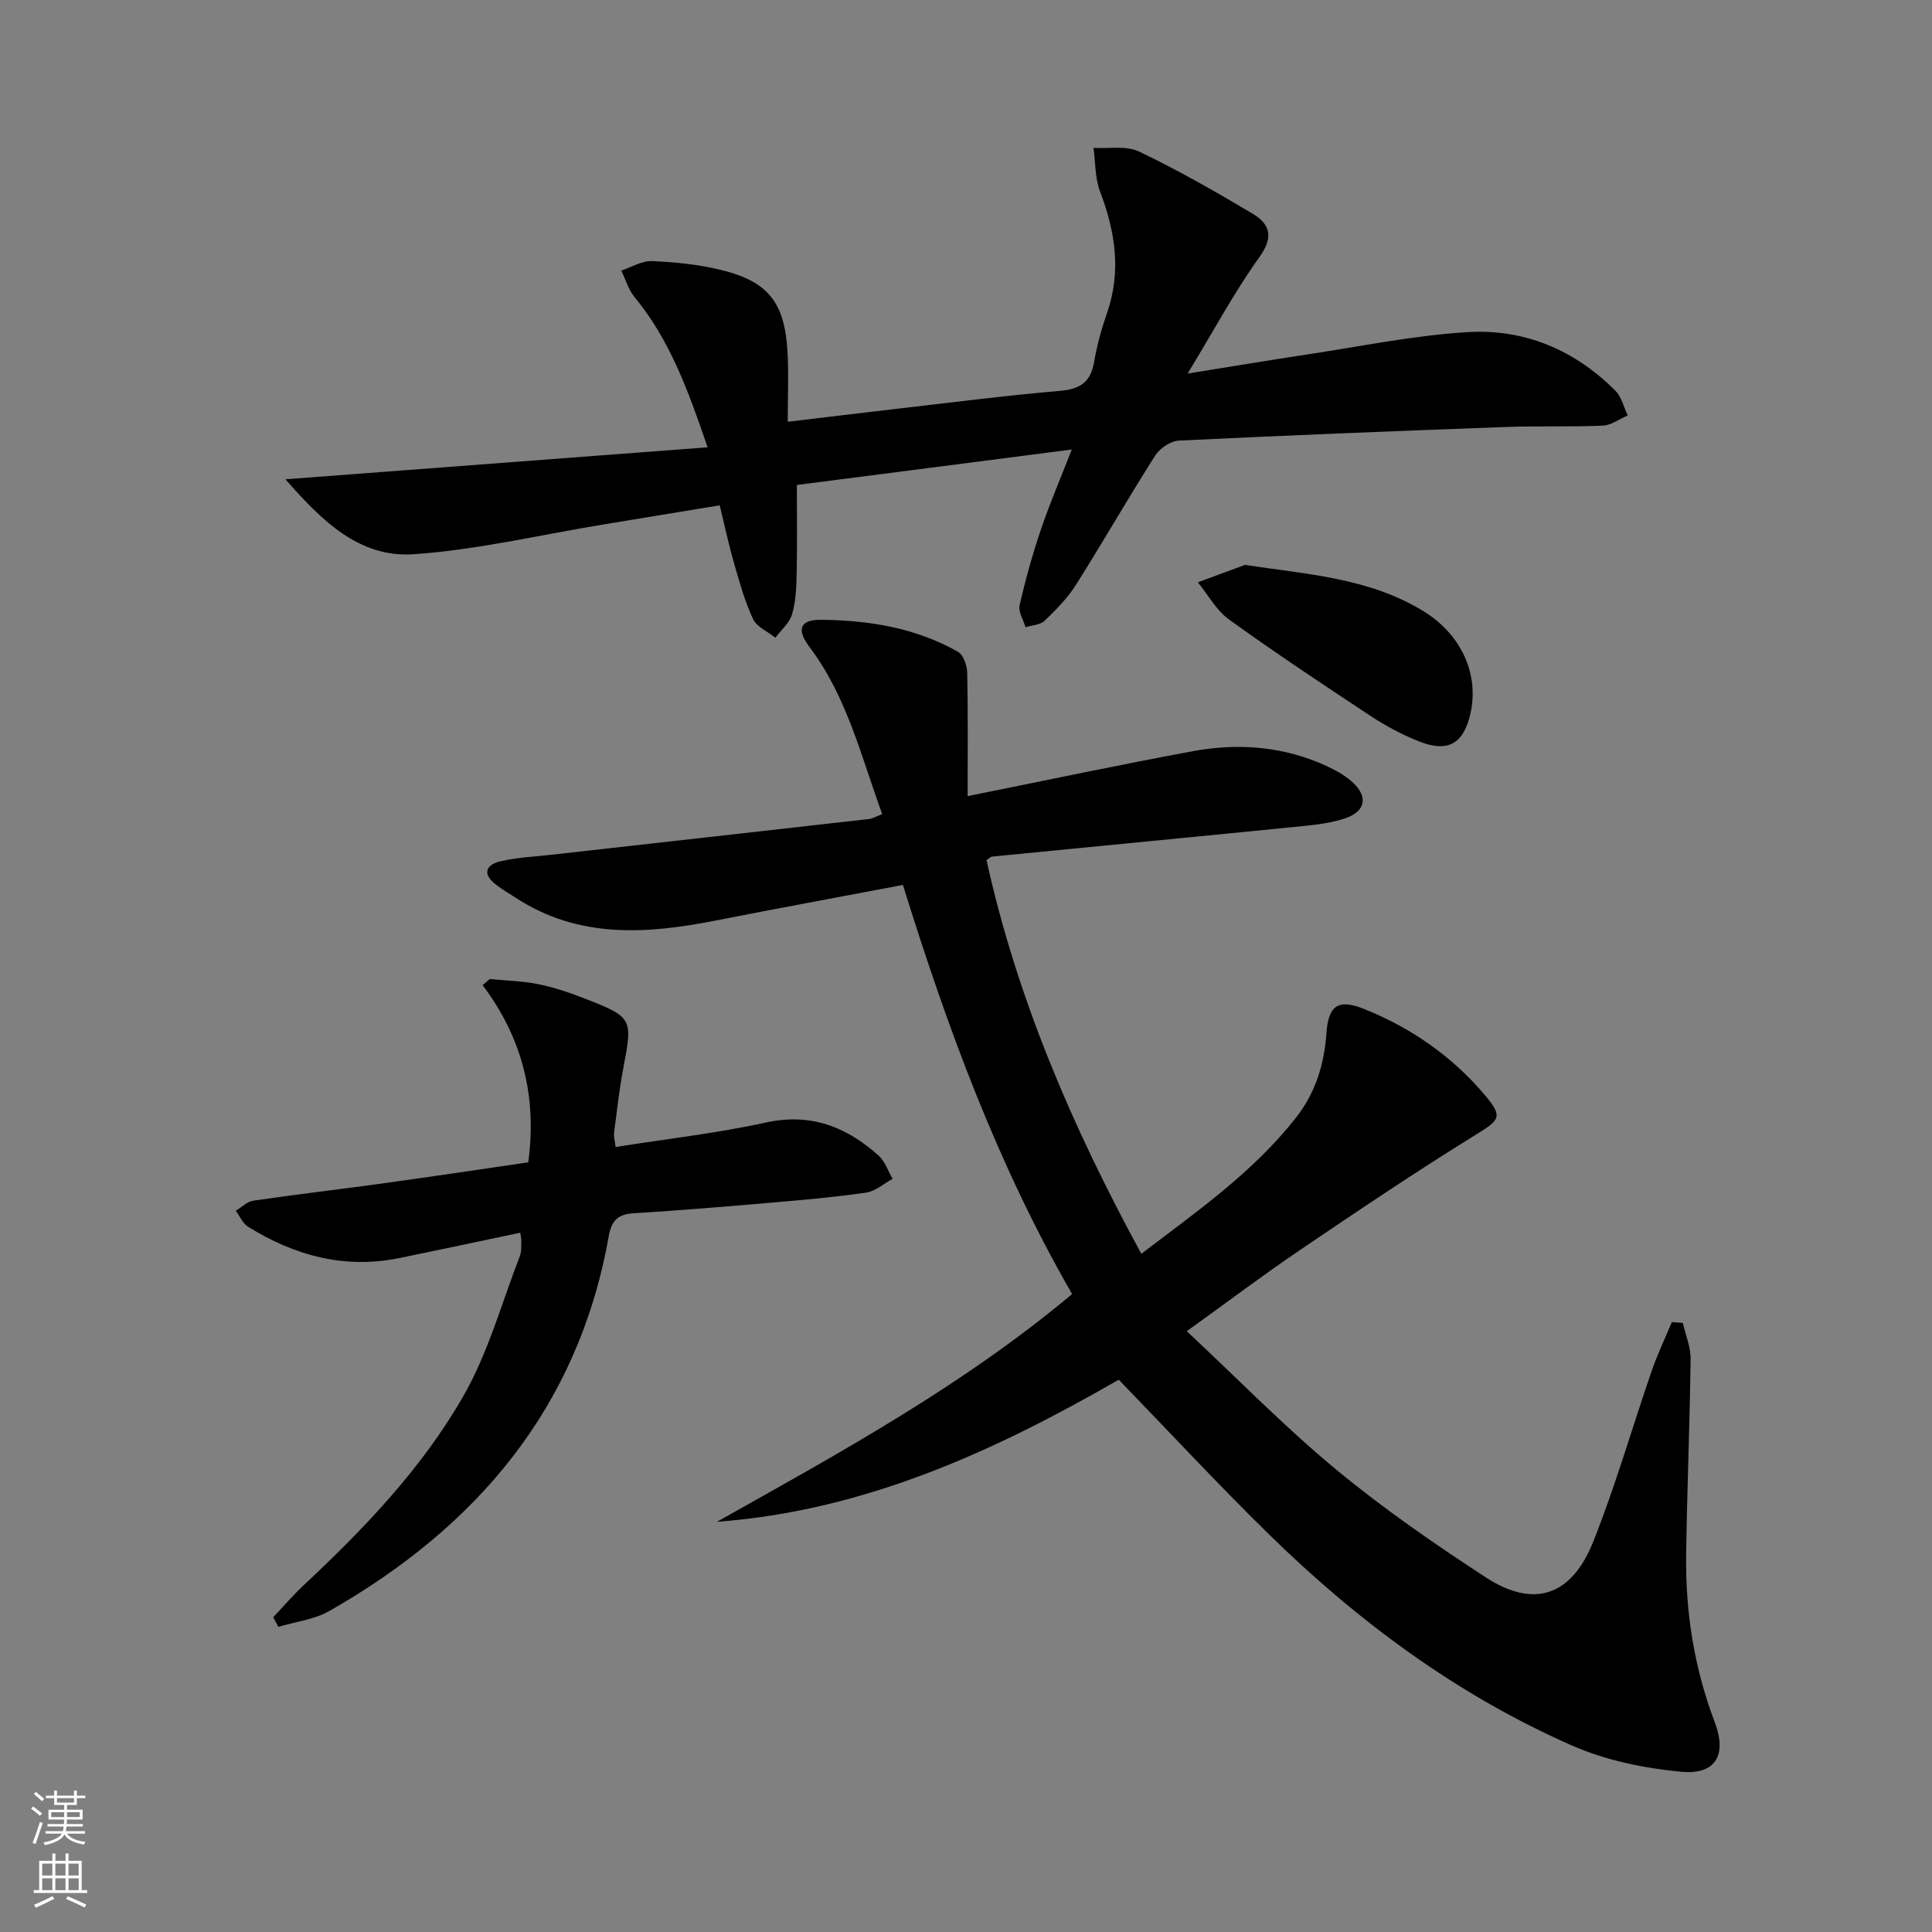
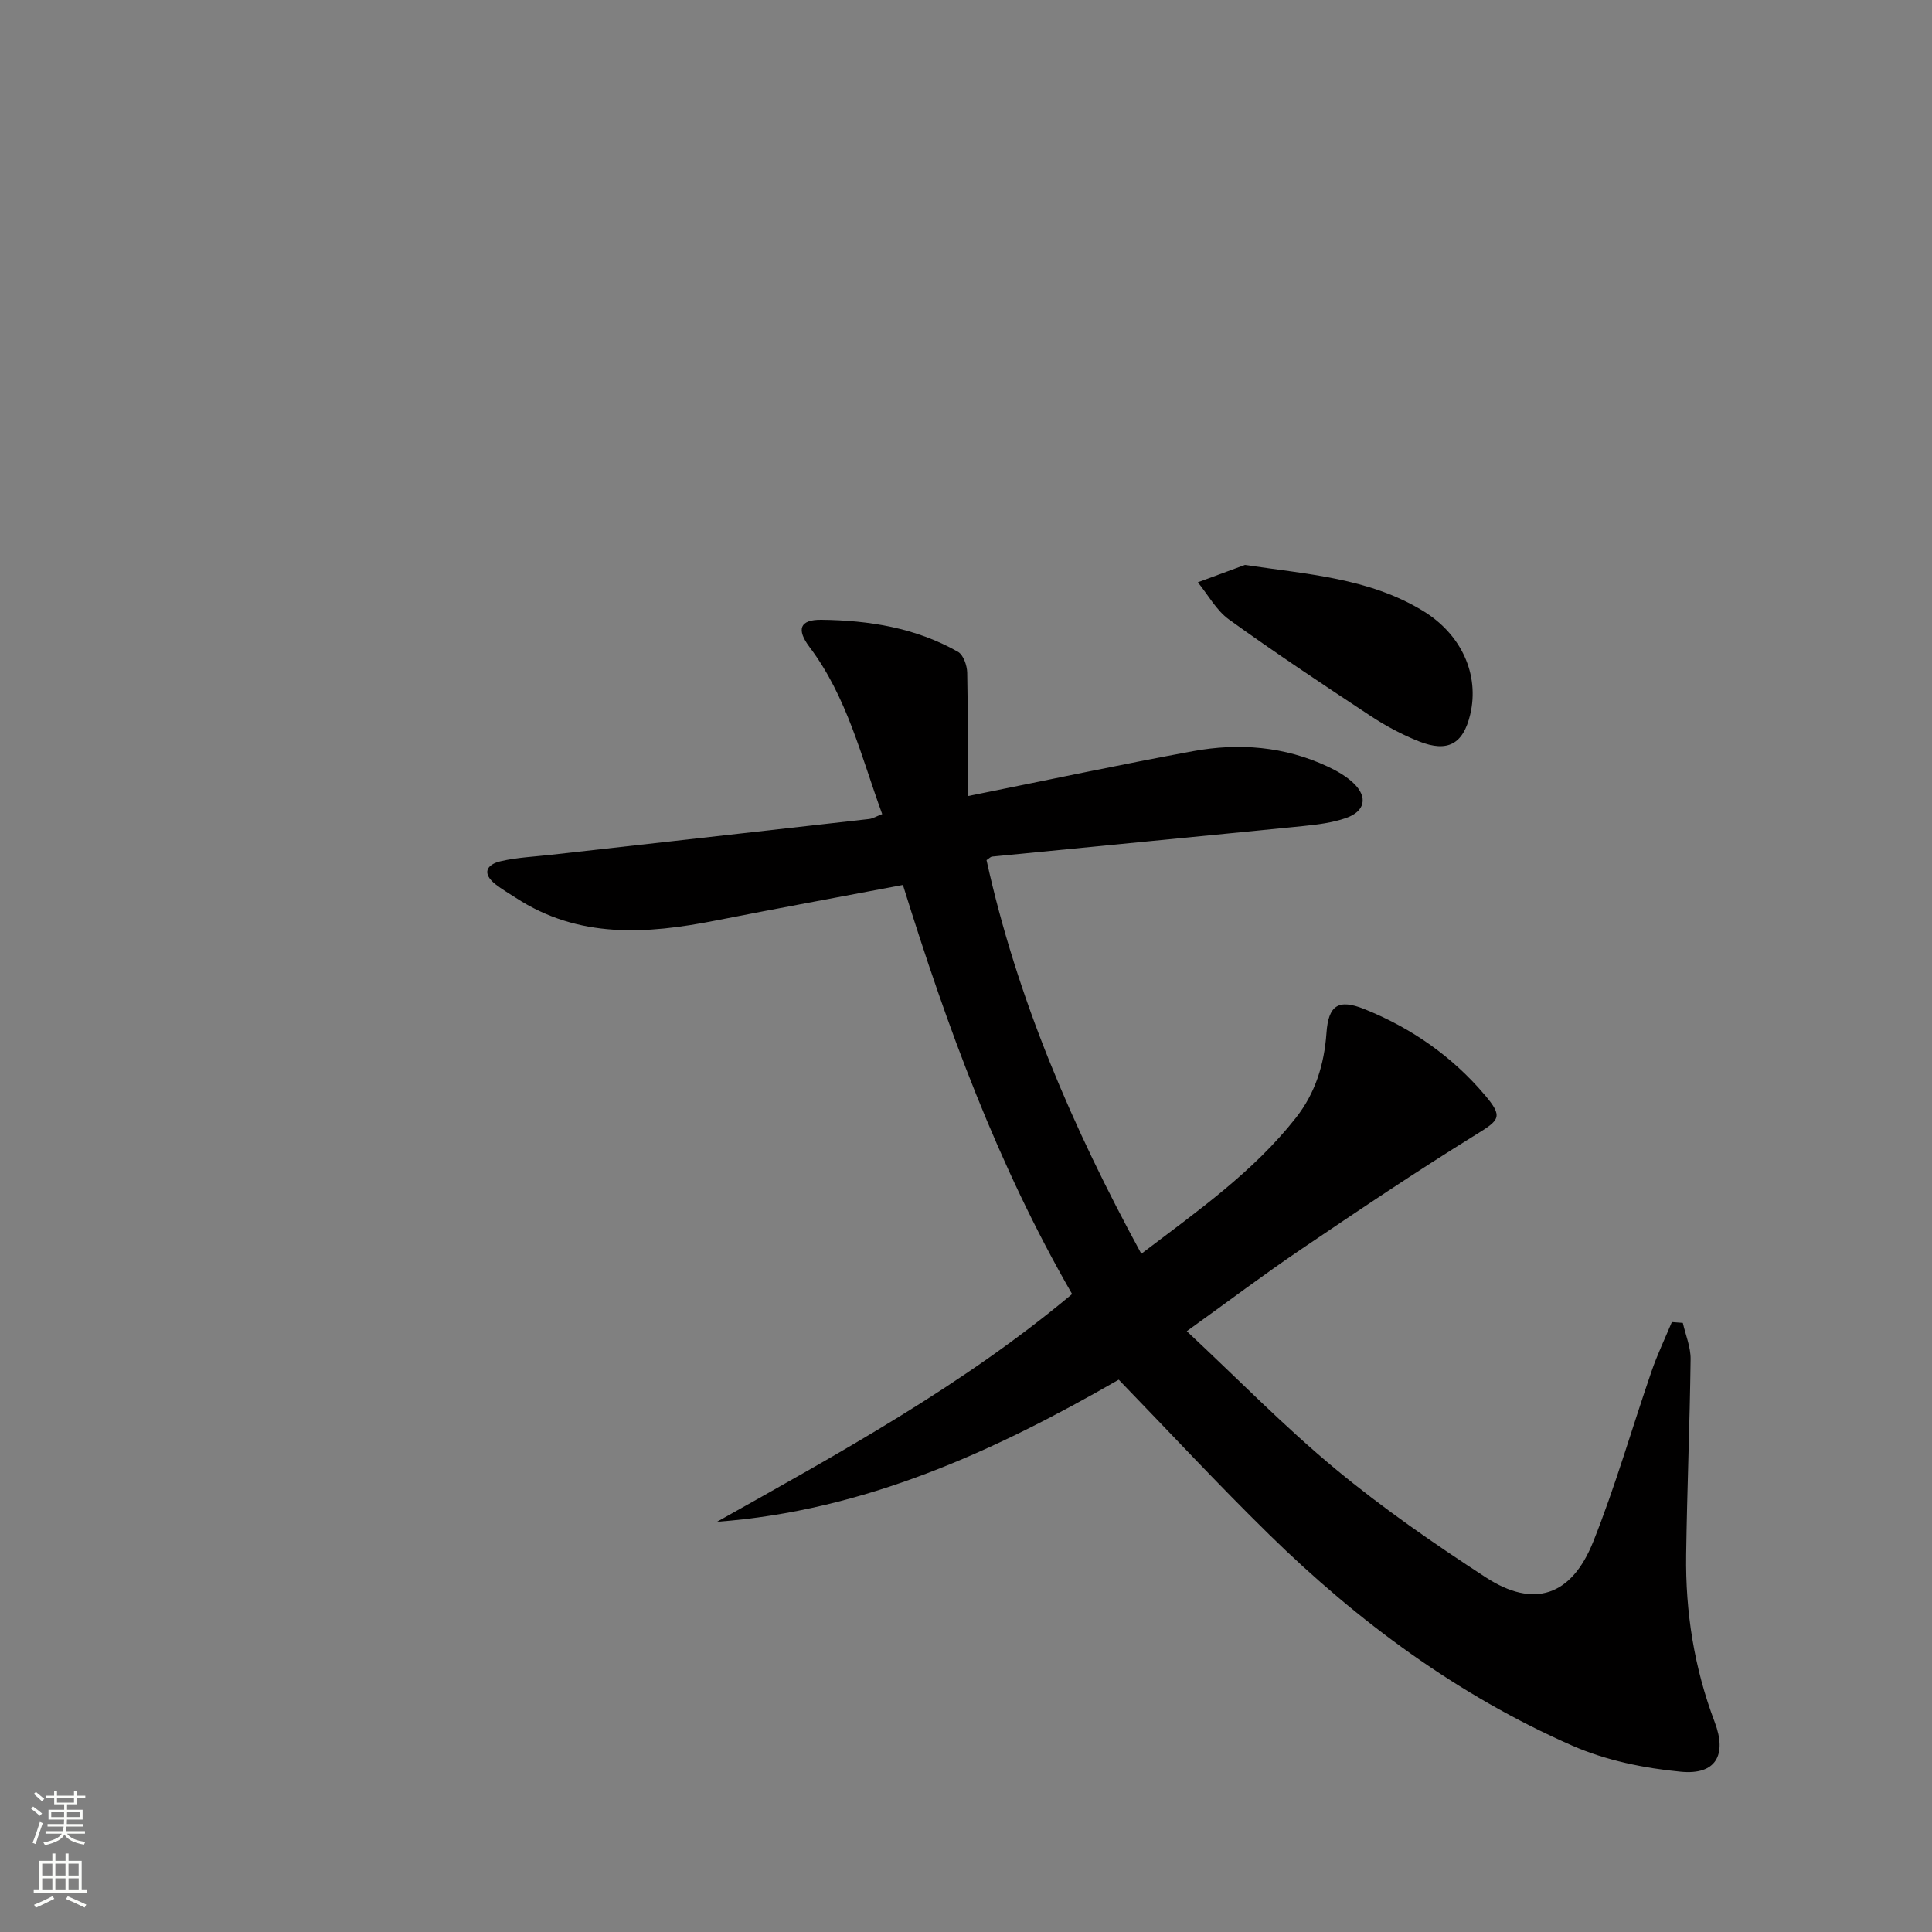
<svg xmlns="http://www.w3.org/2000/svg" enable-background="new 0 0 400 400" viewBox="0 0 400 400">
  <rect x="0" y="0" width="400" height="400" fill="#808080" stroke="none" />
  <g fill="#010000">
    <path d="m221.97 267.92c-15.43-26.76-25.88-55.24-35.03-84.7-13.11 2.49-25.96 4.84-38.78 7.37-14.32 2.82-28.38 3.78-41.39-4.72-1.39-.91-2.85-1.74-4.16-2.77-2.91-2.29-1.88-4.12 1.08-4.8 3.38-.78 6.9-.93 10.37-1.32 21.95-2.47 43.91-4.92 65.86-7.41.79-.09 1.53-.56 2.73-1.02-4.36-11.93-7.27-24.27-15.04-34.58-2.75-3.65-2.06-5.7 2.45-5.65 9.85.11 19.55 1.66 28.28 6.63 1.12.64 1.88 2.83 1.91 4.32.18 8.36.09 16.73.09 25.56 16.48-3.31 31.54-6.53 46.68-9.31 9.5-1.75 18.91-.99 27.81 3.16 1.93.9 3.9 2.02 5.42 3.48 3 2.88 2.38 5.84-1.62 7.22-2.78.96-5.81 1.34-8.76 1.64-21.49 2.15-43 4.21-64.49 6.33-.28.03-.54.34-1.13.73 6.3 28.63 17.78 55.31 32.05 81.5 11.59-8.82 23.16-16.91 32-28.15 4.04-5.13 5.87-11.07 6.33-17.55.4-5.74 2.45-7.13 7.83-4.97 9.71 3.9 18.15 9.77 24.94 17.78 3.87 4.57 3.1 5.18-1.87 8.25-12.29 7.6-24.3 15.68-36.27 23.79-7.68 5.2-15.09 10.8-23.55 16.88 10.58 9.89 20.22 19.78 30.8 28.54 9.83 8.14 20.41 15.46 31.13 22.44 9.9 6.44 17.72 3.89 22.22-7.4 4.61-11.54 8.03-23.55 12.09-35.32 1.19-3.45 2.78-6.77 4.19-10.15.76.06 1.51.11 2.27.17.57 2.51 1.65 5.03 1.61 7.54-.17 13.48-.73 26.95-.92 40.43-.17 11.9 1.67 23.49 5.91 34.68 2.59 6.83.22 10.97-6.99 10.28-7.63-.73-15.53-2.34-22.51-5.41-23.73-10.42-44.33-25.66-62.78-43.74-10.56-10.35-20.63-21.2-31.11-32.02-25.68 14.79-52.56 27.14-83.18 29.42 25.32-14.23 50.77-28.1 73.53-47.15z" />
-     <path d="m59.1 99.23c29.74-2.25 58.23-4.41 87.4-6.62-4.08-11.96-7.89-22.34-15.13-31.11-1.27-1.53-1.84-3.64-2.74-5.48 2.12-.7 4.28-2.05 6.37-1.96 4.77.2 9.62.69 14.25 1.82 9.76 2.38 13.19 6.7 13.79 16.83.27 4.62.05 9.27.05 14.61 7.98-.95 15.31-1.84 22.65-2.69 11.22-1.29 22.43-2.74 33.67-3.7 4.14-.35 6.37-1.73 7.1-5.91.59-3.42 1.51-6.83 2.65-10.11 3.04-8.67 1.76-16.95-1.42-25.3-1.05-2.77-.92-5.98-1.34-9 3.17.2 6.78-.5 9.44.77 8.05 3.85 15.83 8.29 23.5 12.86 3.57 2.13 4.43 4.79 1.42 8.98-5.2 7.23-9.43 15.17-14.87 24.12 9.15-1.47 16.87-2.76 24.6-3.93 11.13-1.67 22.23-3.98 33.43-4.65 11.72-.7 22.17 3.71 30.56 12.17 1.26 1.27 1.7 3.37 2.52 5.08-1.72.74-3.42 2.04-5.17 2.11-6.65.3-13.32.03-19.98.28-22.59.83-45.19 1.72-67.77 2.82-1.71.08-3.94 1.58-4.9 3.08-5.62 8.83-10.82 17.92-16.41 26.77-1.75 2.77-4.14 5.19-6.52 7.47-.9.86-2.59.9-3.93 1.31-.45-1.53-1.53-3.2-1.22-4.56 1.22-5.31 2.69-10.59 4.44-15.75 1.81-5.33 4.04-10.52 6.36-16.47-19.14 2.47-37.76 4.87-56.92 7.34 0 6.15.09 12.27-.04 18.39-.06 2.8-.17 5.71-.95 8.36-.53 1.81-2.26 3.26-3.45 4.88-1.59-1.28-3.87-2.24-4.64-3.9-1.74-3.73-2.84-7.78-3.99-11.76-1.05-3.65-1.83-7.37-2.9-11.76-8.07 1.33-16.03 2.64-23.99 3.95-13.09 2.15-26.11 5.25-39.28 6.17-11.25.83-19.05-6.83-26.64-15.51z" />
-     <path d="m56.57 334.83c2.11-2.23 4.11-4.58 6.35-6.67 12.57-11.76 24.5-24.24 33.05-39.18 5.11-8.94 7.9-19.22 11.66-28.92.35-.9.27-1.97.3-2.97.02-.62-.14-1.25-.21-1.87-8.47 1.78-16.72 3.54-24.99 5.24-11.36 2.33-21.72-.48-31.36-6.47-1.11-.69-1.72-2.2-2.56-3.32 1.22-.72 2.37-1.9 3.67-2.09 9.03-1.32 18.09-2.37 27.12-3.62 9.85-1.36 19.69-2.84 29.77-4.31 1.81-13.48-1.13-25.65-9.45-36.68.49-.42.98-.84 1.48-1.27 3.35.33 6.76.4 10.04 1.06 3.23.65 6.41 1.73 9.5 2.93 10.09 3.93 10.08 4.13 8.09 14.57-.84 4.4-1.32 8.87-1.9 13.31-.1.77.17 1.58.33 2.9 10.55-1.67 20.94-2.84 31.09-5.06 9.31-2.04 16.68.88 23.32 6.81 1.35 1.2 1.98 3.21 2.94 4.85-1.83.99-3.57 2.57-5.5 2.85-6.58.95-13.21 1.53-19.83 2.1-9.44.81-18.88 1.59-28.34 2.18-3.25.2-4.54 1.54-5.11 4.76-6.3 35.5-27.31 60.16-57.84 77.58-3.13 1.78-7.02 2.22-10.56 3.28-.36-.65-.71-1.32-1.06-1.99z" />
    <path d="m257.75 116.96c12.93 1.95 25.59 2.68 36.79 9.47 8.05 4.87 11.81 13.25 9.85 21.51-1.45 6.08-4.63 7.91-10.59 5.56-3.53-1.39-6.94-3.23-10.11-5.32-9.85-6.49-19.67-13.03-29.24-19.92-2.63-1.9-4.33-5.1-6.45-7.7 3.26-1.21 6.51-2.4 9.75-3.6z" />
  </g>
  <path d="m6.44 374.46.42-.45c.65.47 1.27.95 1.85 1.44l-.45.49c-.65-.56-1.25-1.06-1.82-1.48m.93 7.33-.63-.26c.55-1.36 1.05-2.8 1.52-4.33.19.1.38.19.59.27-.46 1.29-.95 2.73-1.48 4.32m-.38-10.38.44-.42c.43.34 1.01.82 1.74 1.44l-.49.49c-.53-.51-1.09-1.01-1.69-1.51m2.5.35h1.72v-1.04h.59v1.04h3.52v-1.04h.59v1.04h1.75v.53h-1.75v1.42h-2.03v.97h3.22v2.03h-3.24c0 .35-.01.66-.03.93h3.32v.53h-3.37c-.03.27-.08.58-.15.94h3.96v.53h-3.71c.67.92 1.93 1.48 3.79 1.68-.13.24-.23.44-.29.59-2.13-.38-3.48-1.08-4.04-2.12-.43.97-1.77 1.72-4.03 2.23-.09-.19-.2-.37-.33-.55 2.1-.42 3.37-1.03 3.81-1.83h-3.36v-.53h3.58c.08-.29.13-.61.16-.94h-3.33v-.53h3.39c.02-.27.04-.58.04-.93h-3.23v-2.03h3.25v-.97h-2.07v-1.42h-1.73zm1.12 3.44v1h2.65c.01-.3.02-.44.01-.4v-.25-.35zm1.19-2h3.52v-.91h-3.52zm4.71 2h-2.63v.59c0 .15-.01.28-.01.4h2.64z" fill="#fbfcfa" />
  <path d="m13.56 383.74h.63v1.52h2.72v6.07h1.13v.6h-11.06v-.6h1.13v-6.07h2.73v-1.52h.63v1.52h2.1v-1.52zm-2.69 8.83.38.56c-1.24.63-2.53 1.25-3.85 1.85-.1-.21-.21-.42-.34-.63 1.36-.55 2.63-1.15 3.81-1.78m-2.13-4.27h2.1v-2.45h-2.1zm0 3.04h2.1v-2.46h-2.1zm2.72-3.04h2.1v-2.45h-2.1zm0 3.04h2.1v-2.46h-2.1zm6.07 3.6c-1.41-.71-2.7-1.3-3.86-1.78l.35-.56c1.45.62 2.75 1.19 3.84 1.72zm-1.25-9.09h-2.1v2.45h2.1zm-2.09 5.49h2.1v-2.46h-2.1z" fill="#fbfcfa" />
</svg>